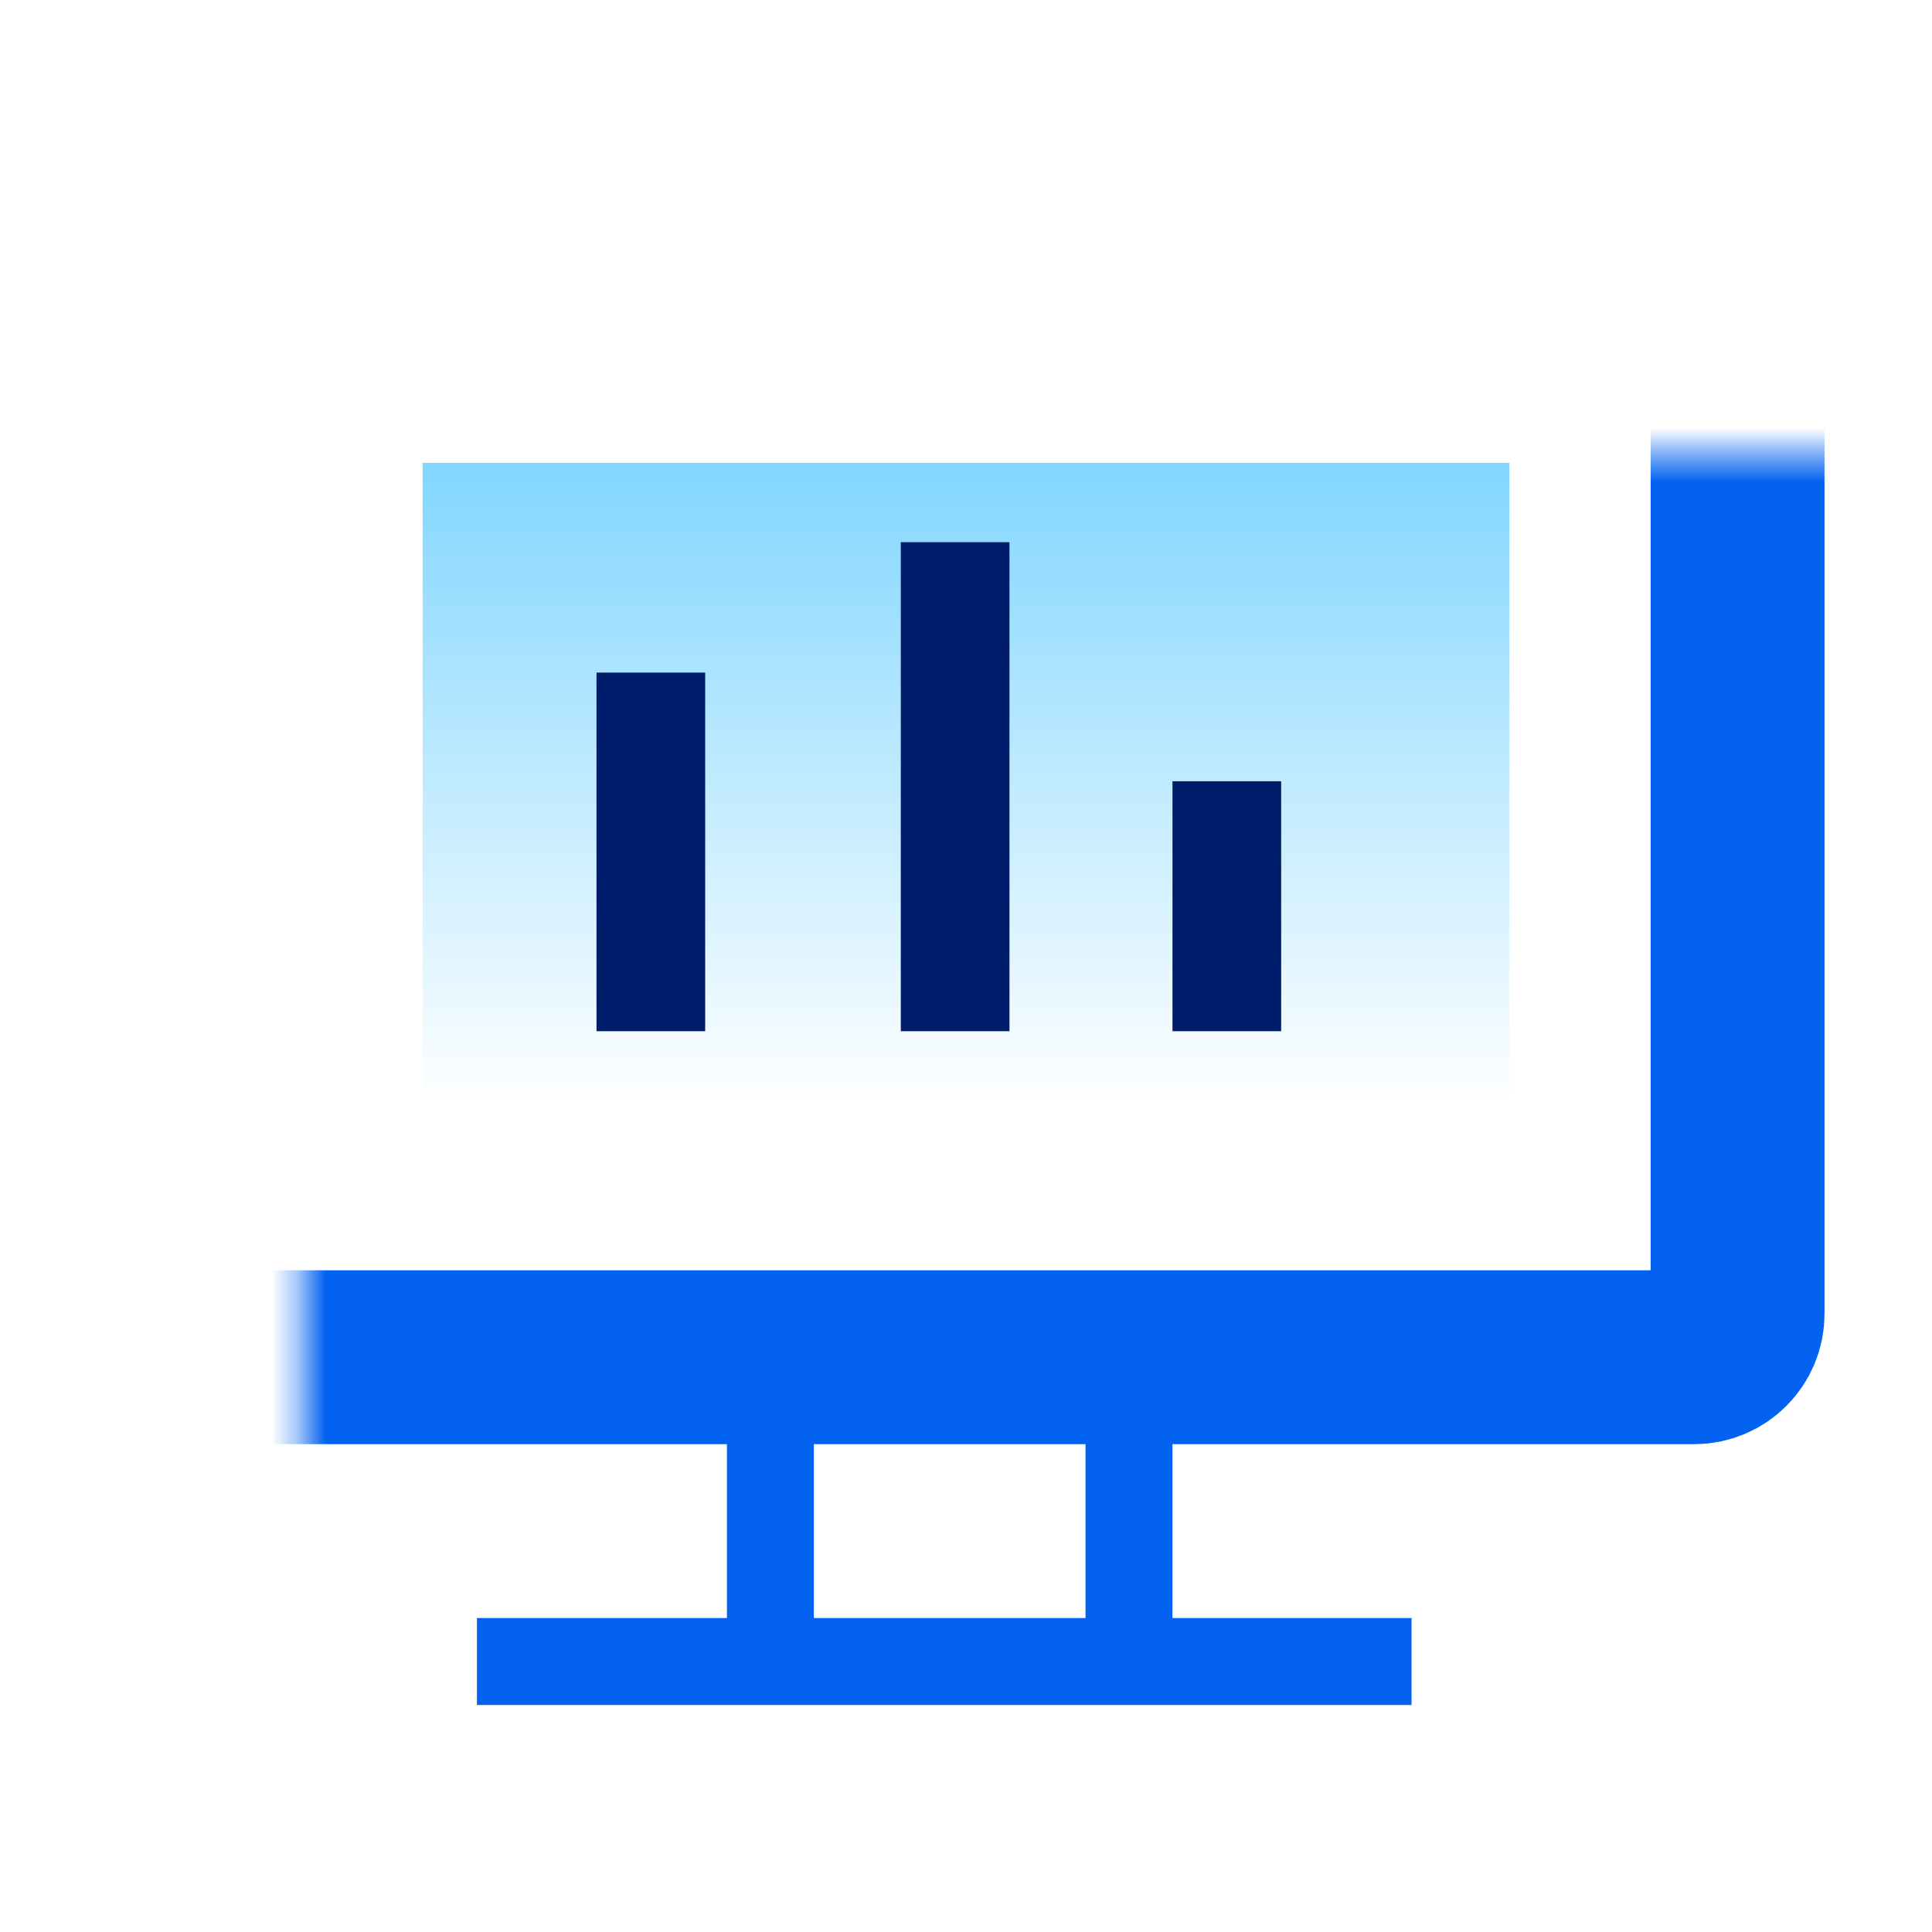
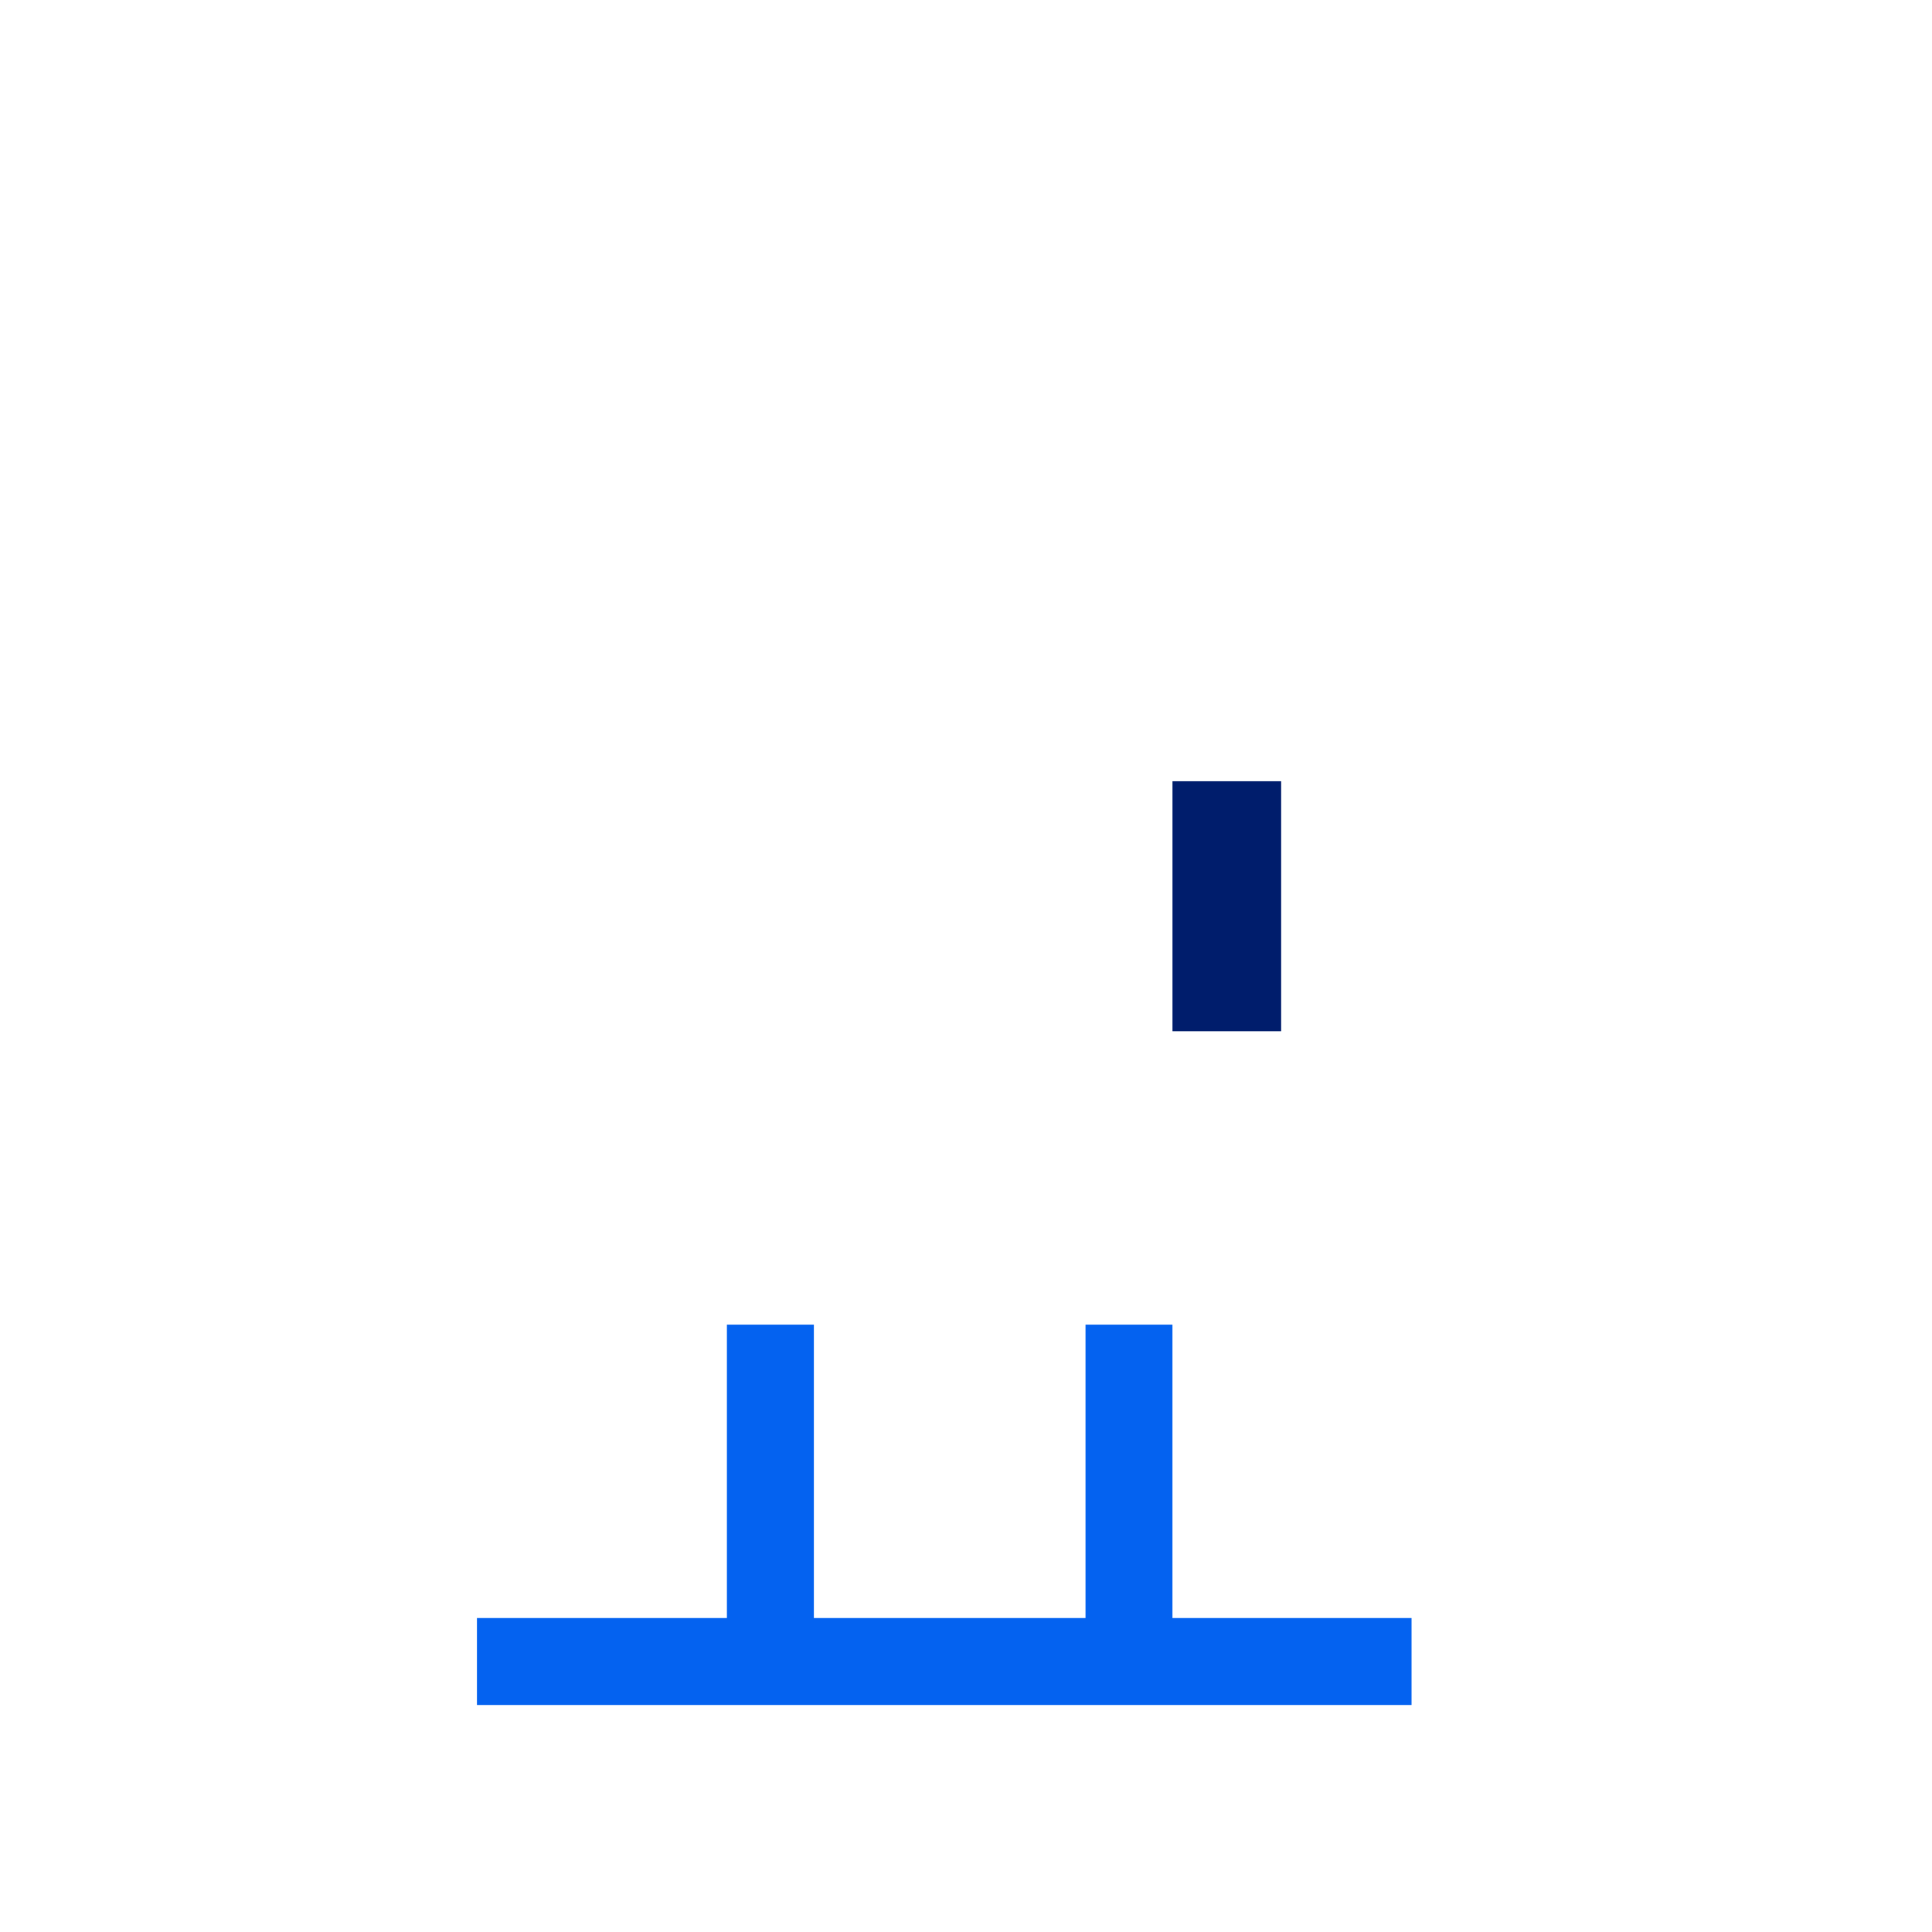
<svg xmlns="http://www.w3.org/2000/svg" width="72" height="72" viewBox="0 0 72 72" fill="none">
-   <rect x="15.75" y="17.25" width="40.5" height="24" fill="url(#paint0_linear_1099_913)" />
  <mask id="path-2-inside-1_1099_913" fill="white">
-     <rect x="5.625" y="8.46" width="59.13" height="42.12" rx="1.62" />
-   </mask>
+     </mask>
  <rect x="5.625" y="8.46" width="59.13" height="42.12" rx="1.62" stroke="#0462F0" stroke-width="6.48" mask="url(#path-2-inside-1_1099_913)" />
  <path fill-rule="evenodd" clip-rule="evenodd" d="M40.454 60.3L30.33 60.3V49.365H27.09V60.3L17.774 60.3V63.54L52.604 63.54V60.3L43.694 60.3V49.365H40.454V60.3Z" fill="#0462F0" />
  <path d="M45.72 29.115V38.43" stroke="#001D6C" stroke-width="4.05" />
-   <path d="M35.595 20.205V38.43" stroke="#001D6C" stroke-width="4.05" />
-   <path d="M24.255 25.065V38.43" stroke="#001D6C" stroke-width="4.05" />
  <defs>
    <linearGradient id="paint0_linear_1099_913" x1="36" y1="-4.506" x2="36" y2="41.25" gradientUnits="userSpaceOnUse">
      <stop stop-color="#11B1FF" />
      <stop offset="1" stop-color="#11B1FF" stop-opacity="0" />
    </linearGradient>
  </defs>
</svg>